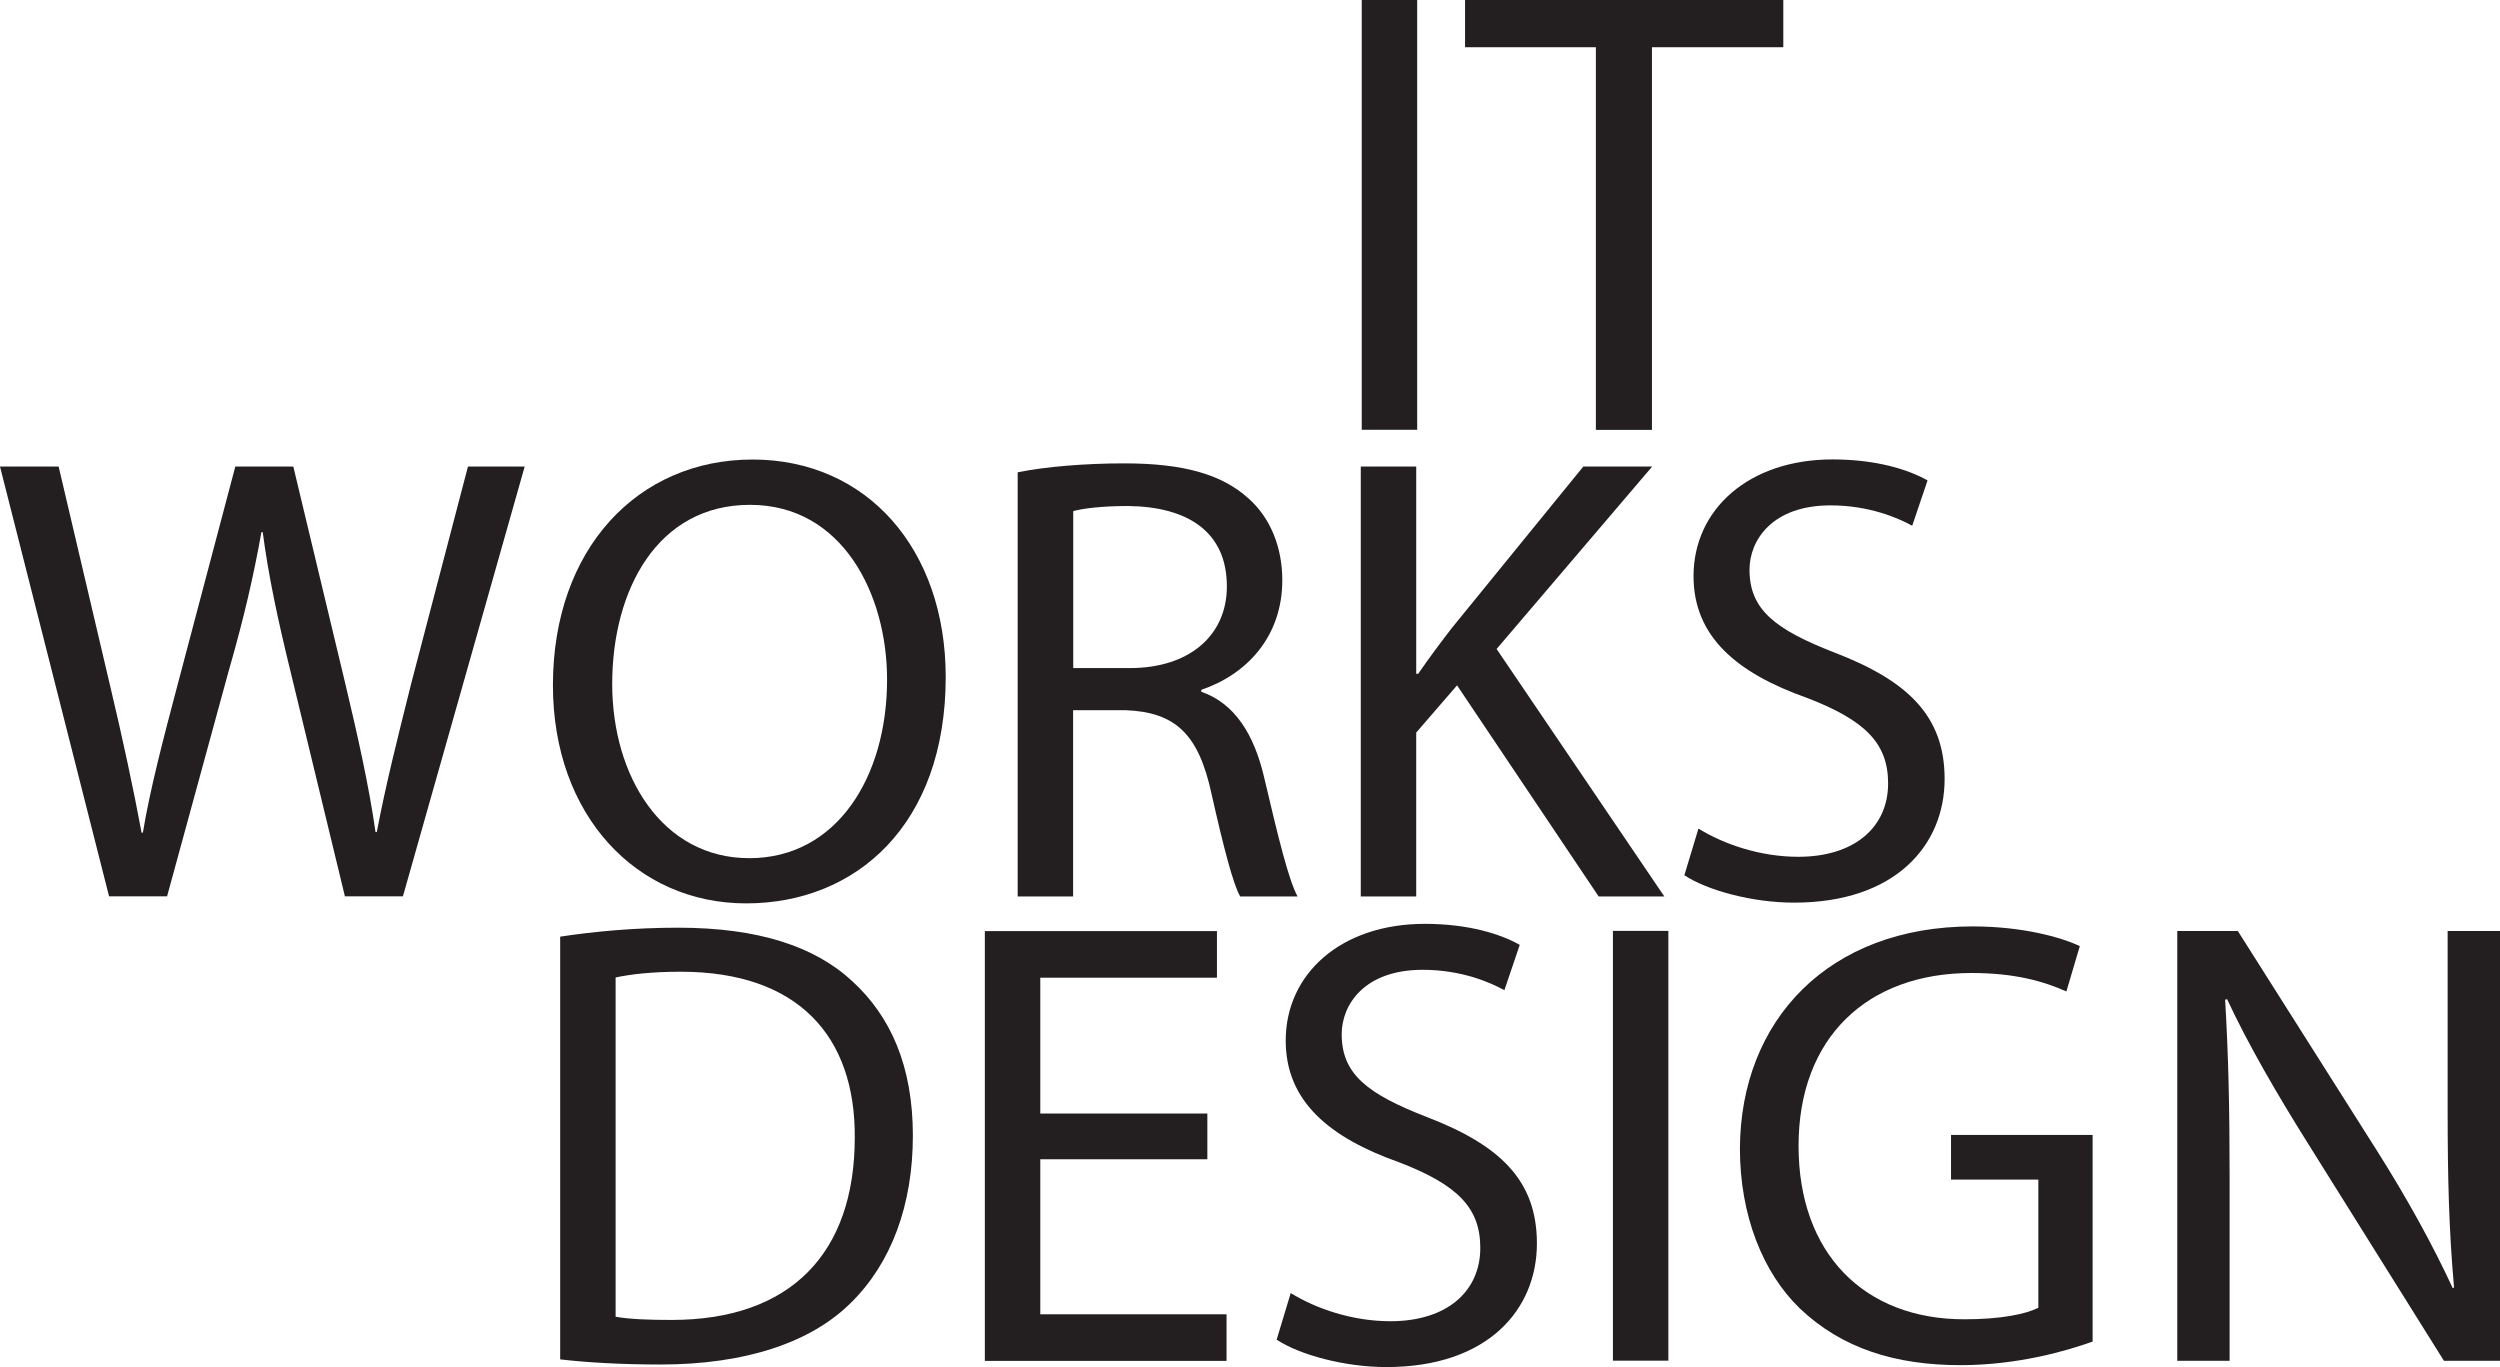
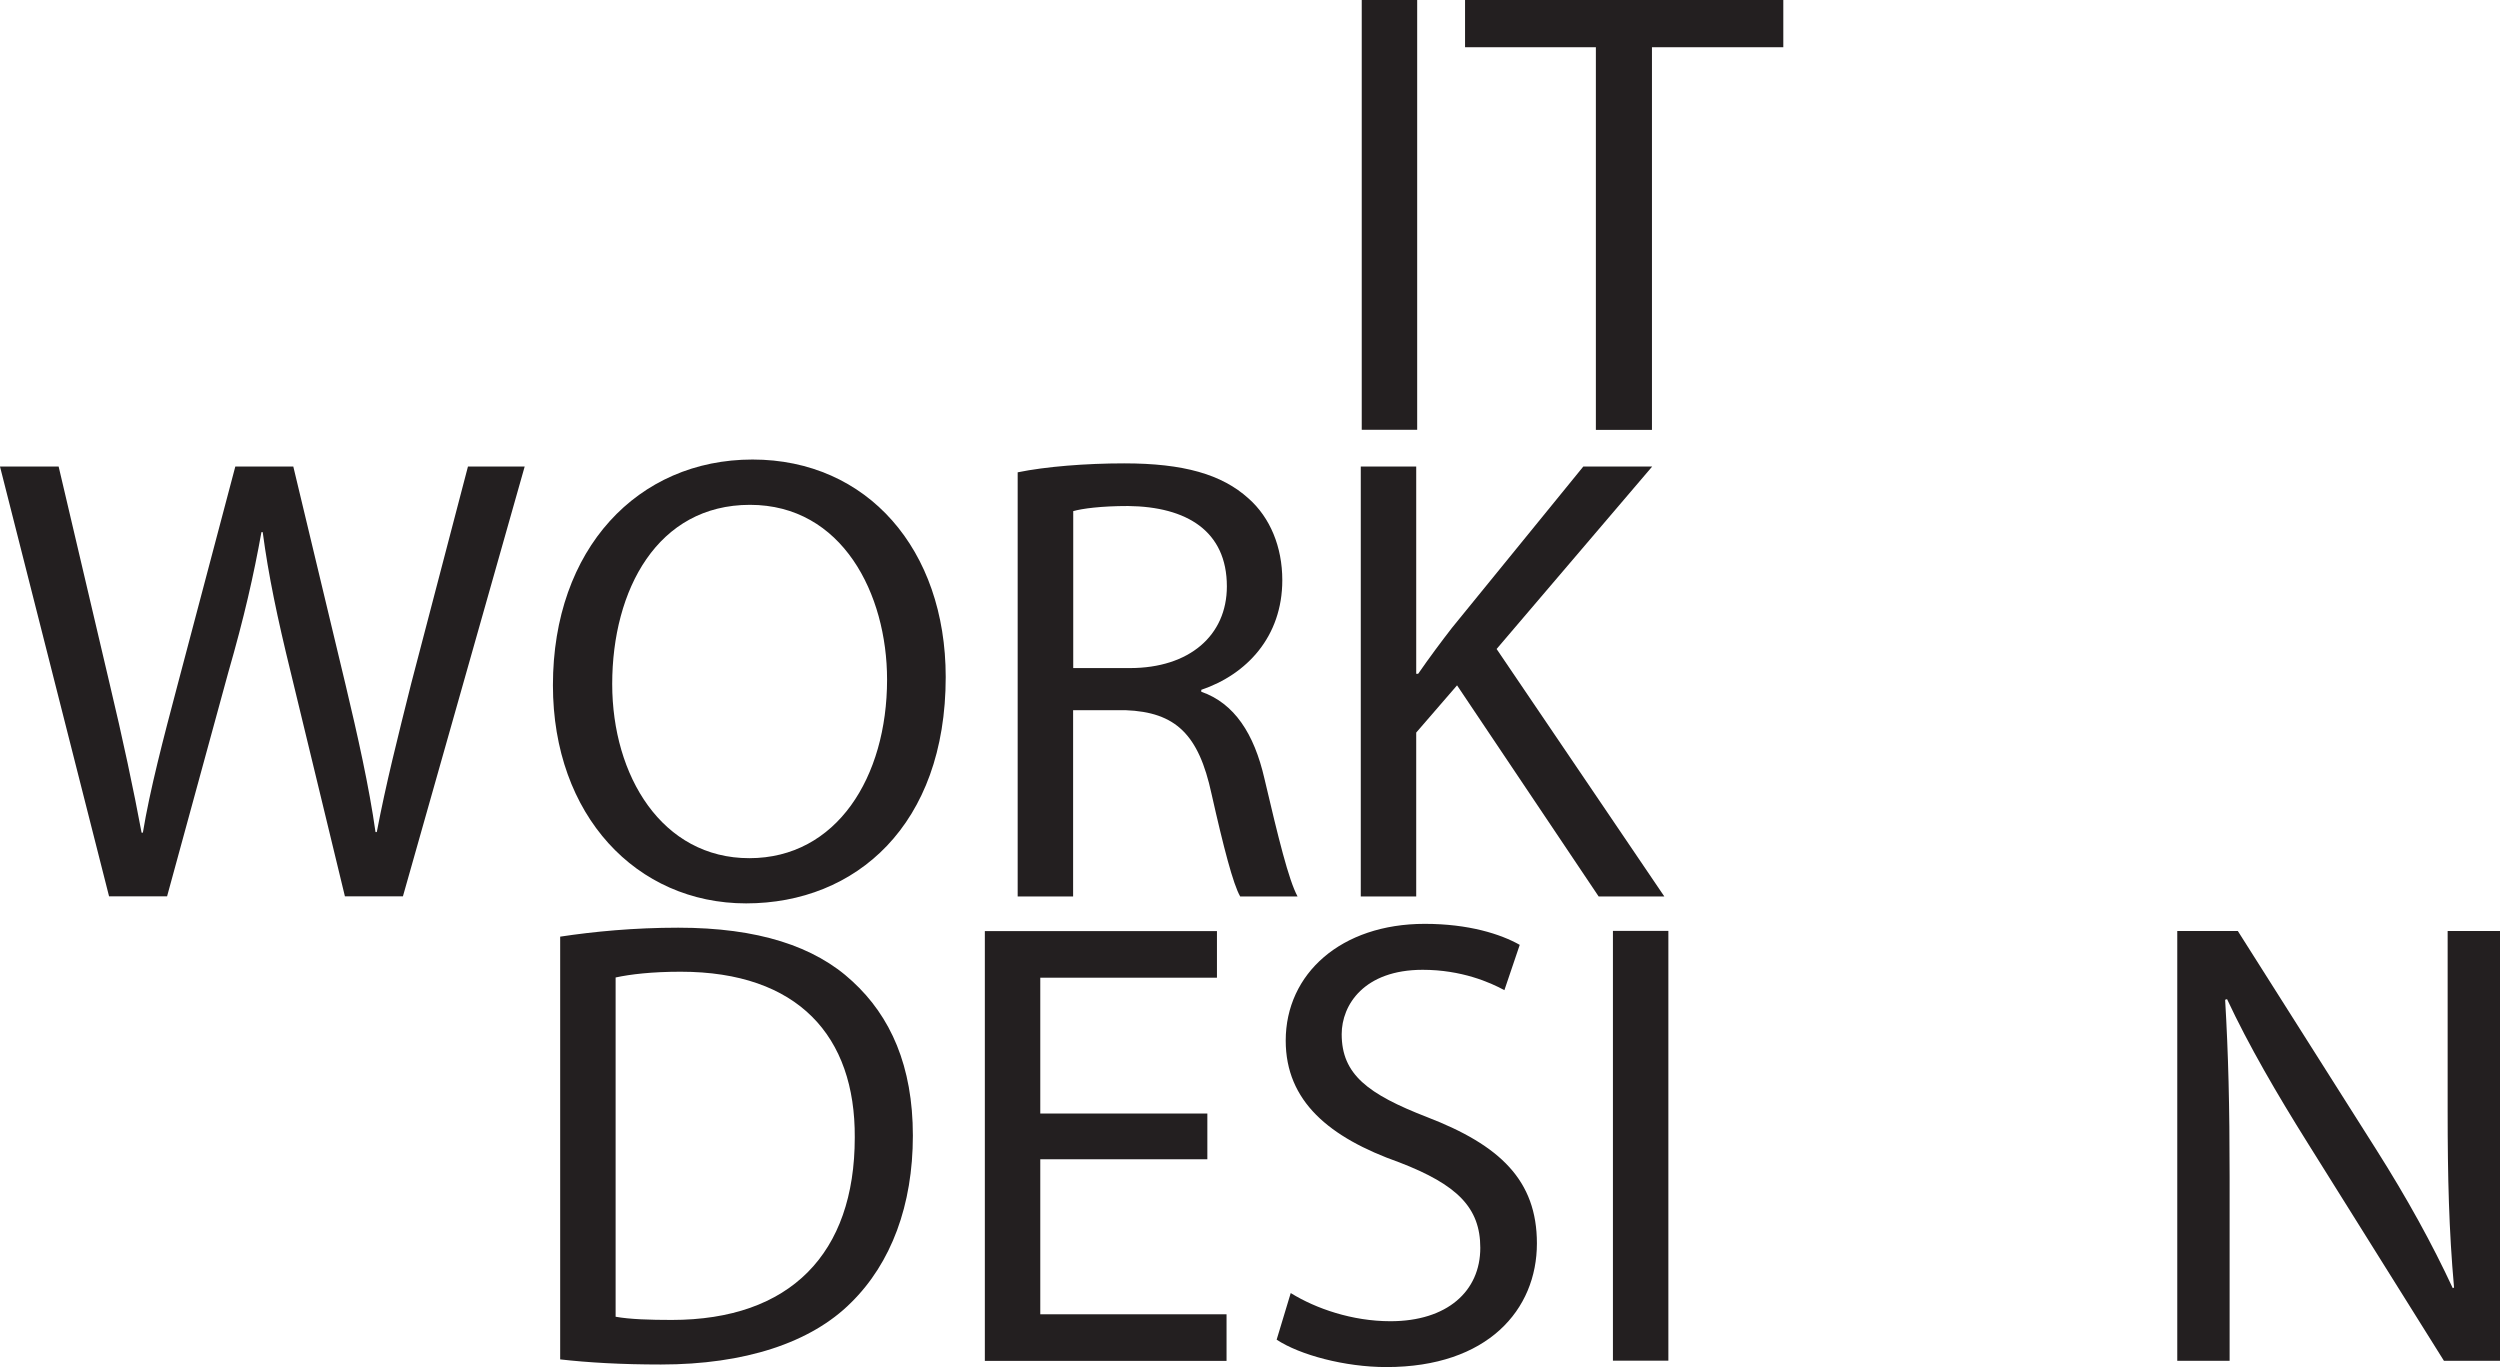
<svg xmlns="http://www.w3.org/2000/svg" id="Layer_2" data-name="Layer 2" viewBox="0 0 234.48 128.22">
  <defs>
    <style>
      .cls-1 {
        fill: #231f20;
      }
    </style>
  </defs>
  <g id="Layer_1-2" data-name="Layer 1">
    <g>
      <path class="cls-1" d="M10.23,84.07L0,43.76h5.5l4.79,20.4c1.2,5.02,2.27,10.05,2.99,13.94h.12c.66-4.01,1.91-8.79,3.29-14l5.38-20.34h5.44l4.9,20.46c1.14,4.79,2.21,9.57,2.81,13.82h.12c.84-4.43,1.97-8.91,3.23-13.94l5.32-20.34h5.32l-11.42,40.31h-5.44l-5.08-21c-1.26-5.14-2.09-9.09-2.63-13.16h-.12c-.72,4.01-1.61,7.96-3.11,13.16l-5.74,21h-5.44Z" />
      <path class="cls-1" d="M88.7,63.5c0,13.88-8.43,21.23-18.72,21.23s-18.12-8.25-18.12-20.46c0-12.8,7.96-21.17,18.72-21.17s18.12,8.43,18.12,20.4ZM57.42,64.16c0,8.61,4.67,16.33,12.86,16.33s12.92-7.6,12.92-16.75c0-8.02-4.19-16.39-12.86-16.39s-12.92,7.96-12.92,16.81Z" />
      <path class="cls-1" d="M95.45,44.3c2.63-.54,6.4-.84,9.99-.84,5.56,0,9.15,1.02,11.66,3.29,2.03,1.79,3.17,4.55,3.17,7.66,0,5.32-3.35,8.85-7.6,10.29v.18c3.11,1.08,4.96,3.95,5.92,8.13,1.32,5.62,2.27,9.51,3.11,11.07h-5.38c-.66-1.14-1.56-4.61-2.69-9.63-1.2-5.56-3.35-7.66-8.07-7.84h-4.91v17.47h-5.2v-39.78ZM100.66,62.66h5.32c5.56,0,9.09-3.05,9.09-7.66,0-5.2-3.77-7.48-9.27-7.54-2.51,0-4.31.24-5.14.48v14.71Z" />
      <path class="cls-1" d="M127.63,43.76h5.2v19.44h.18c1.08-1.56,2.15-2.99,3.17-4.31l12.32-15.13h6.46l-14.59,17.11,15.73,23.21h-6.16l-13.28-19.8-3.83,4.43v15.37h-5.2v-40.31Z" />
-       <path class="cls-1" d="M159.33,77.73c2.33,1.44,5.74,2.63,9.33,2.63,5.32,0,8.43-2.81,8.43-6.88,0-3.77-2.15-5.92-7.6-8.02-6.58-2.33-10.65-5.74-10.65-11.42,0-6.28,5.2-10.95,13.04-10.95,4.13,0,7.12.96,8.91,1.97l-1.44,4.25c-1.32-.72-4.01-1.91-7.66-1.91-5.5,0-7.6,3.29-7.6,6.04,0,3.77,2.45,5.62,8.01,7.78,6.82,2.63,10.29,5.92,10.29,11.84,0,6.22-4.61,11.6-14.12,11.6-3.89,0-8.13-1.14-10.29-2.57l1.32-4.37Z" />
    </g>
    <g>
      <path class="cls-1" d="M132.92,0v40.31h-5.2V0h5.2Z" />
      <path class="cls-1" d="M149.67,4.43h-12.26V0h29.85v4.43h-12.32v35.89h-5.26V4.43Z" />
    </g>
    <g>
      <path class="cls-1" d="M52.54,87.85c3.17-.48,6.94-.84,11.07-.84,7.48,0,12.8,1.74,16.33,5.02,3.59,3.29,5.68,7.96,5.68,14.48s-2.03,11.96-5.8,15.67c-3.77,3.77-9.99,5.8-17.83,5.8-3.71,0-6.82-.18-9.45-.48v-39.66ZM57.74,123.5c1.32.24,3.23.3,5.26.3,11.12,0,17.17-6.22,17.17-17.11.06-9.51-5.32-15.55-16.33-15.55-2.69,0-4.73.24-6.1.54v31.82Z" />
      <path class="cls-1" d="M113.24,108.73h-15.67v14.54h17.47v4.37h-22.67v-40.31h21.77v4.37h-16.57v12.74h15.67v4.31Z" />
      <path class="cls-1" d="M121.08,121.29c2.33,1.44,5.74,2.63,9.33,2.63,5.32,0,8.43-2.81,8.43-6.88,0-3.77-2.15-5.92-7.6-8.02-6.58-2.33-10.65-5.74-10.65-11.42,0-6.28,5.2-10.95,13.04-10.95,4.13,0,7.12.96,8.91,1.97l-1.44,4.25c-1.32-.72-4.01-1.91-7.66-1.91-5.5,0-7.6,3.29-7.6,6.04,0,3.77,2.45,5.62,8.02,7.78,6.82,2.63,10.29,5.92,10.29,11.84,0,6.22-4.61,11.6-14.12,11.6-3.89,0-8.13-1.14-10.29-2.57l1.32-4.37Z" />
      <path class="cls-1" d="M156.48,87.31v40.31h-5.2v-40.31h5.2Z" />
-       <path class="cls-1" d="M196.26,125.83c-2.33.84-6.94,2.21-12.38,2.21-6.1,0-11.12-1.56-15.07-5.32-3.47-3.35-5.62-8.73-5.62-15.01.06-12.02,8.31-20.82,21.83-20.82,4.67,0,8.31,1.02,10.05,1.85l-1.26,4.25c-2.15-.96-4.85-1.73-8.91-1.73-9.81,0-16.21,6.1-16.21,16.21s6.16,16.27,15.55,16.27c3.41,0,5.74-.48,6.94-1.08v-12.02h-8.19v-4.19h13.28v19.38Z" />
      <path class="cls-1" d="M204.21,127.63v-40.31h5.68l12.92,20.4c2.99,4.72,5.32,8.97,7.24,13.1l.12-.06c-.48-5.38-.6-10.29-.6-16.57v-16.87h4.91v40.31h-5.26l-12.8-20.46c-2.81-4.49-5.5-9.09-7.54-13.46l-.18.06c.3,5.08.42,9.93.42,16.63v17.23h-4.91Z" />
    </g>
  </g>
</svg>